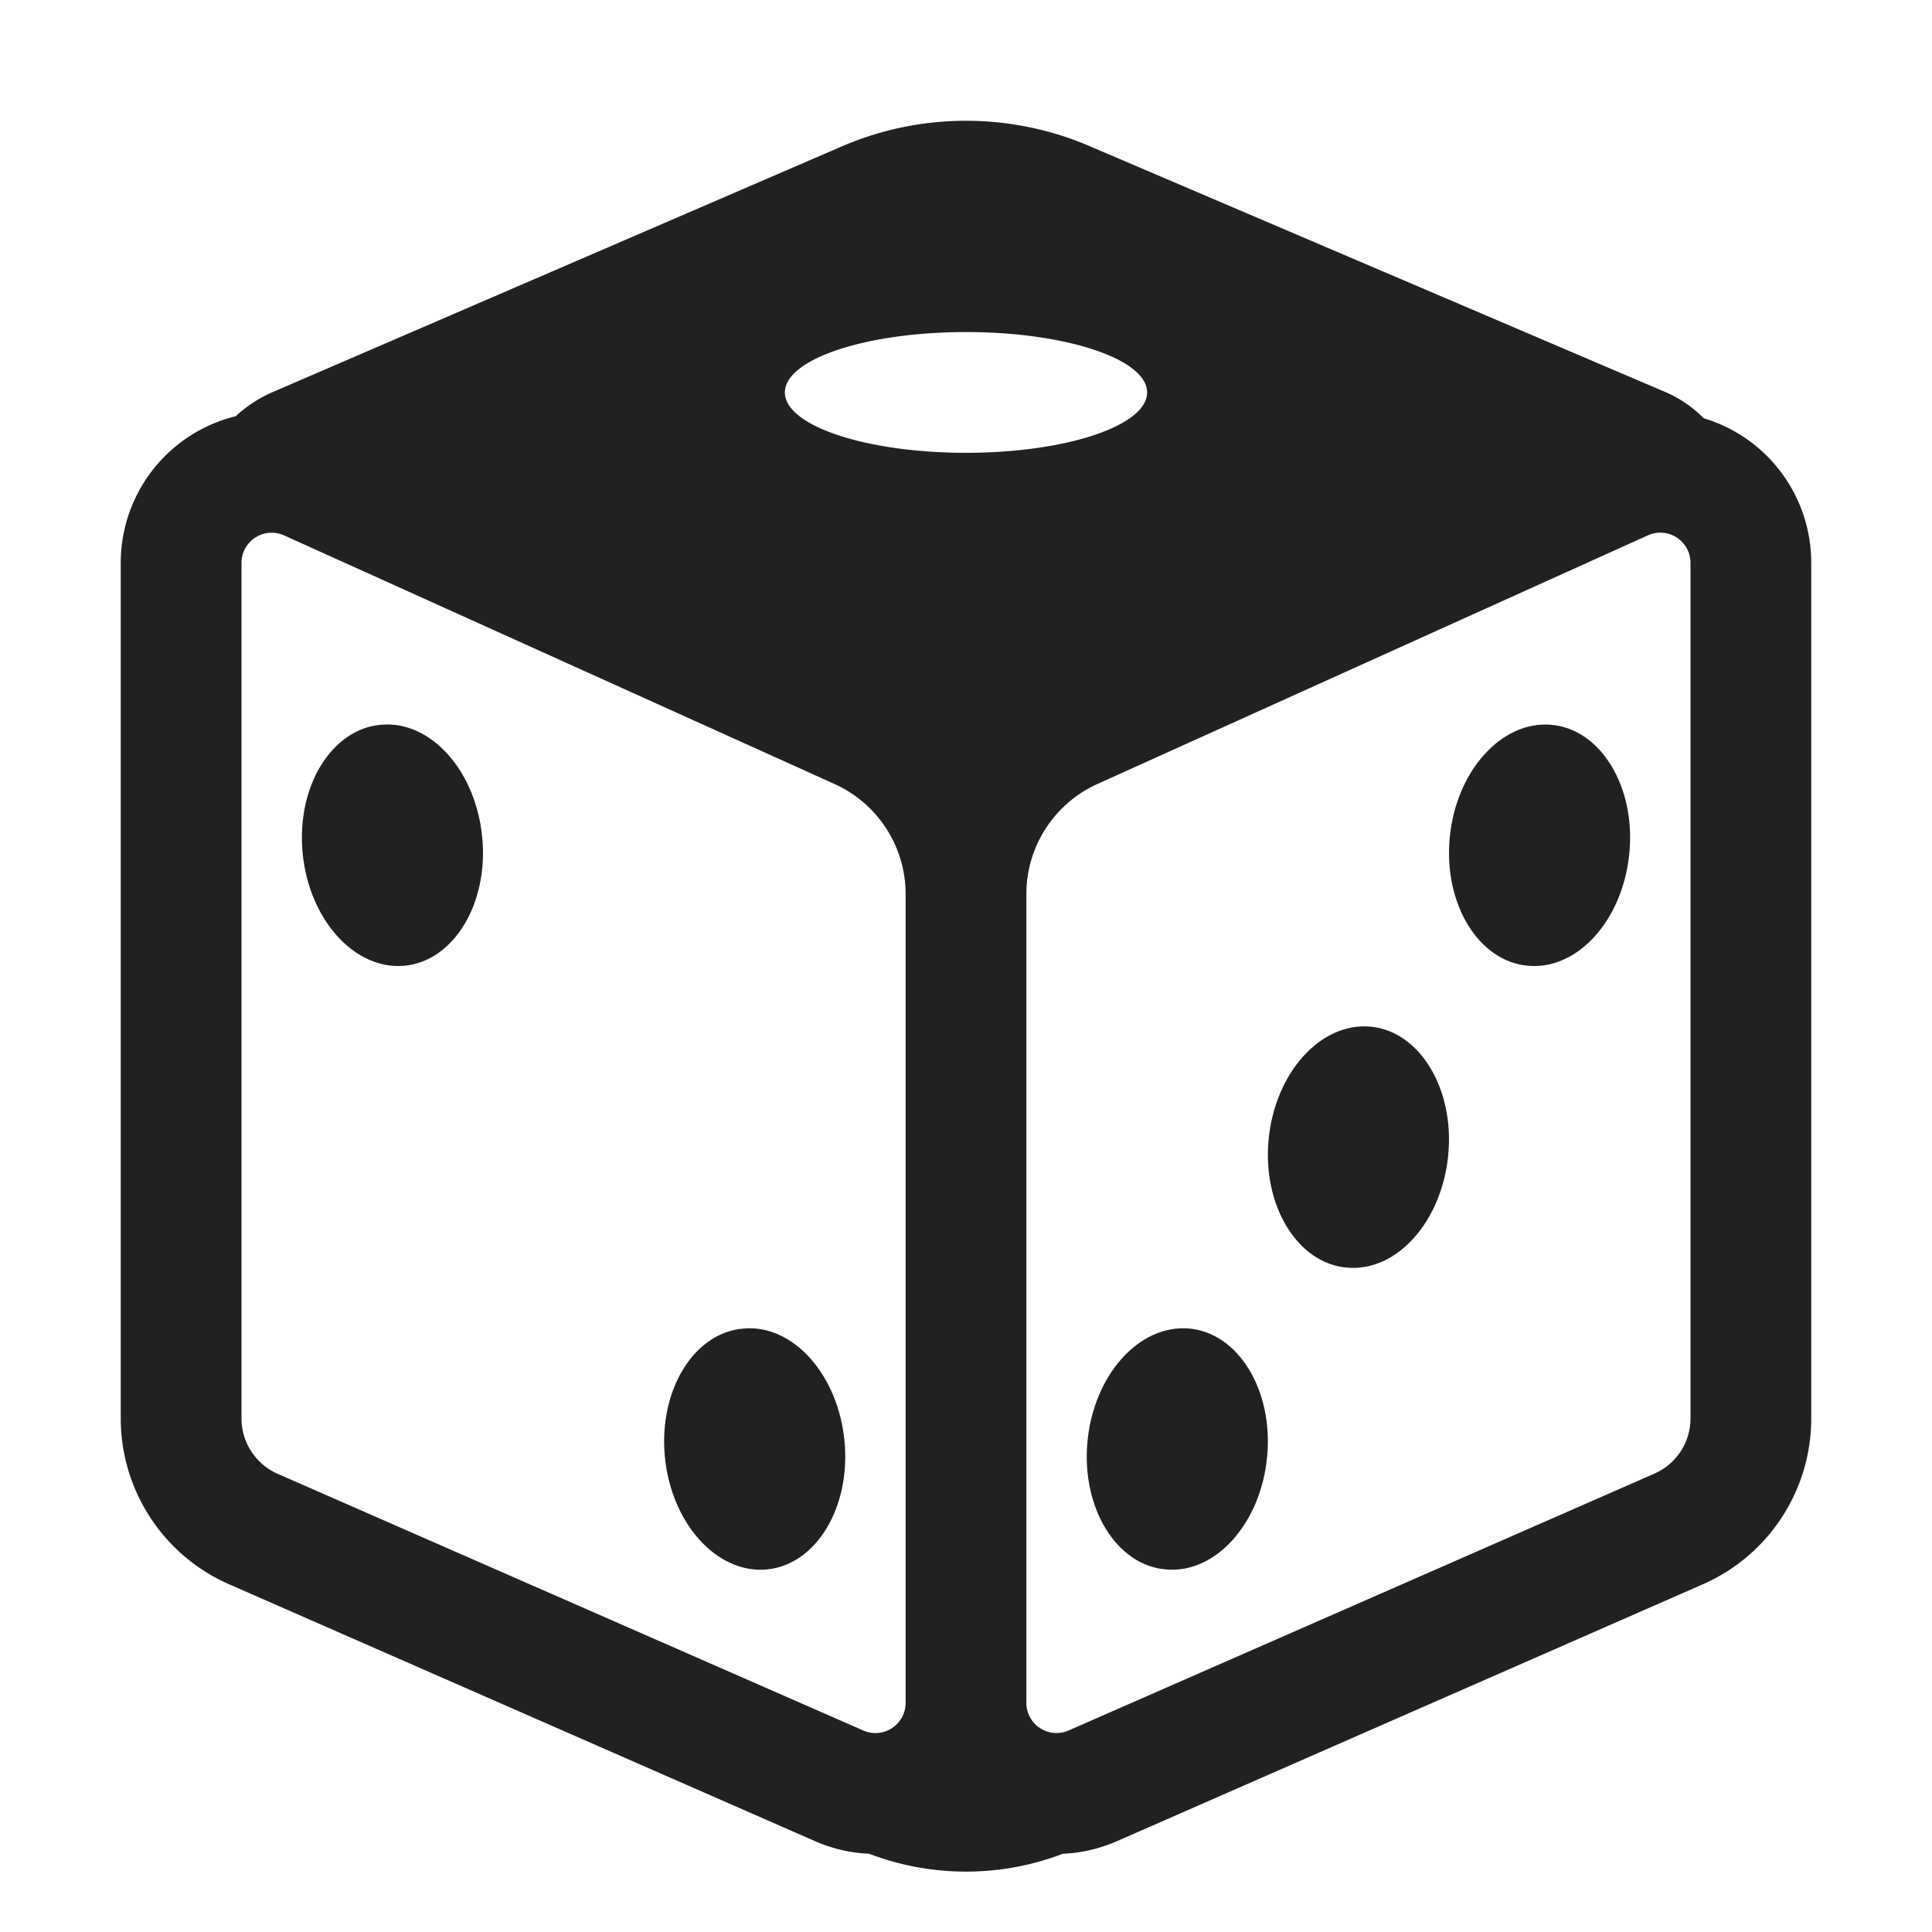
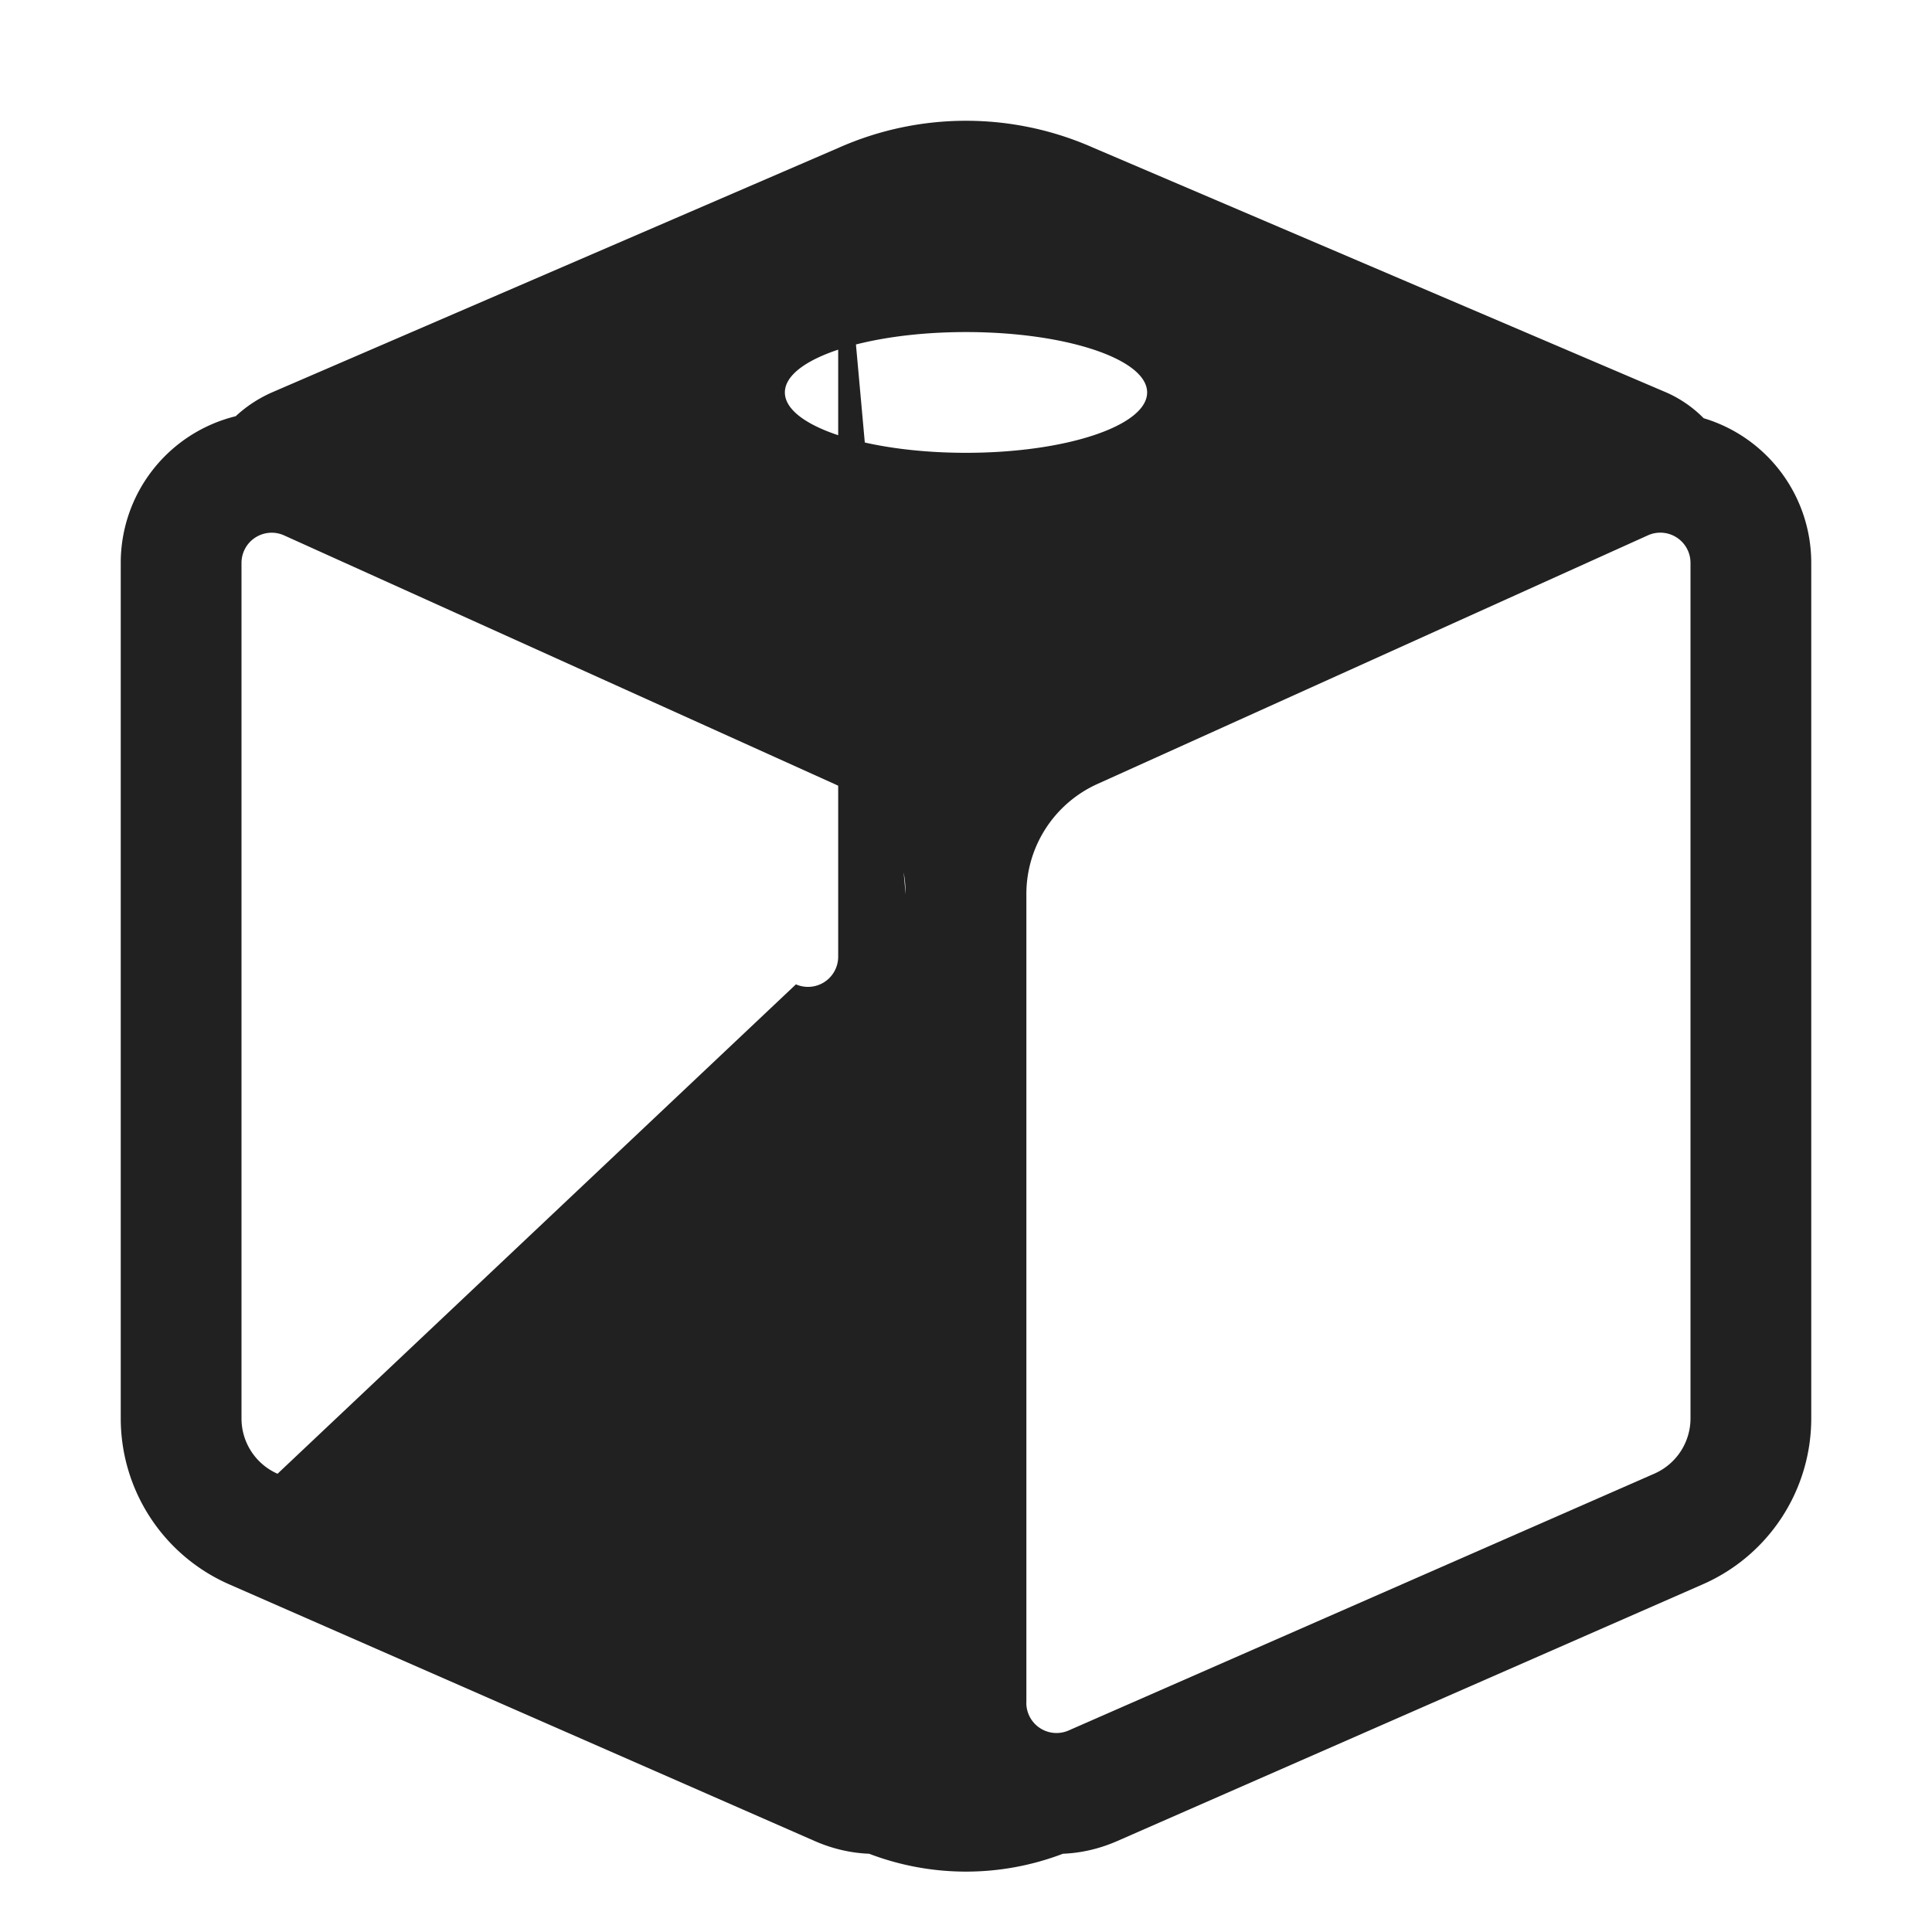
<svg xmlns="http://www.w3.org/2000/svg" fill="none" viewBox="0 0 32 32">
-   <path fill="#212121" d="M7.988 13.877c.104 1.1-.483 2.054-1.303 2.12-.82.065-1.57-.773-1.673-1.873-.104-1.101.483-2.054 1.303-2.12.82-.073 1.57.764 1.673 1.873M12.686 25.996c.82-.065 1.406-1.018 1.302-2.119-.103-1.109-.854-1.946-1.673-1.872-.82.065-1.407 1.018-1.303 2.119.103 1.1.854 1.938 1.673 1.872M25.686 12.004c.82.065 1.406 1.018 1.302 2.119-.103 1.109-.854 1.946-1.674 1.873-.82-.066-1.406-1.019-1.302-2.12.103-1.1.854-1.938 1.674-1.872M23.988 19.123c.104-1.1-.483-2.054-1.302-2.12-.82-.065-1.57.773-1.674 1.873s.483 2.054 1.302 2.12c.82.073 1.57-.764 1.674-1.873M19.686 22.004c.82.065 1.406 1.018 1.302 2.119-.103 1.109-.854 1.946-1.674 1.872-.82-.065-1.406-1.018-1.302-2.119.103-1.1.854-1.938 1.674-1.872" />
-   <path fill="#212121" d="M13.883 2.451 4.494 6.504q-.329.148-.59.39A2.5 2.5 0 0 0 2 9.324v14.17a3 3 0 0 0 1.795 2.747l9.701 4.253c.297.13.6.198.9.21a4.5 4.5 0 0 0 3.209 0c.298-.012.602-.08.899-.21l9.7-4.253A3 3 0 0 0 30 23.493V9.323a2.5 2.5 0 0 0-1.782-2.396 2 2 0 0 0-.61-.423l-9.49-4.053a5.2 5.2 0 0 0-4.235 0M15 14.81v13.396a.5.5 0 0 1-.7.457L4.597 24.41A1 1 0 0 1 4 23.493V9.323a.5.5 0 0 1 .706-.455l9.117 4.118A2 2 0 0 1 15 14.81m2 13.396V14.808a2 2 0 0 1 1.177-1.823l9.117-4.118a.5.5 0 0 1 .706.456v14.17a1 1 0 0 1-.598.915L17.7 28.662a.5.5 0 0 1-.701-.457M16 7.5c-1.657 0-3-.448-3-1s1.343-1 3-1 3 .448 3 1-1.343 1-3 1" />
+   <path fill="#212121" d="M13.883 2.451 4.494 6.504q-.329.148-.59.39A2.5 2.5 0 0 0 2 9.324v14.17a3 3 0 0 0 1.795 2.747l9.701 4.253c.297.13.6.198.9.21a4.5 4.5 0 0 0 3.209 0c.298-.012.602-.08.899-.21l9.7-4.253A3 3 0 0 0 30 23.493V9.323a2.5 2.5 0 0 0-1.782-2.396 2 2 0 0 0-.61-.423l-9.49-4.053a5.2 5.2 0 0 0-4.235 0v13.396a.5.5 0 0 1-.7.457L4.597 24.41A1 1 0 0 1 4 23.493V9.323a.5.5 0 0 1 .706-.455l9.117 4.118A2 2 0 0 1 15 14.81m2 13.396V14.808a2 2 0 0 1 1.177-1.823l9.117-4.118a.5.5 0 0 1 .706.456v14.17a1 1 0 0 1-.598.915L17.7 28.662a.5.5 0 0 1-.701-.457M16 7.5c-1.657 0-3-.448-3-1s1.343-1 3-1 3 .448 3 1-1.343 1-3 1" />
</svg>